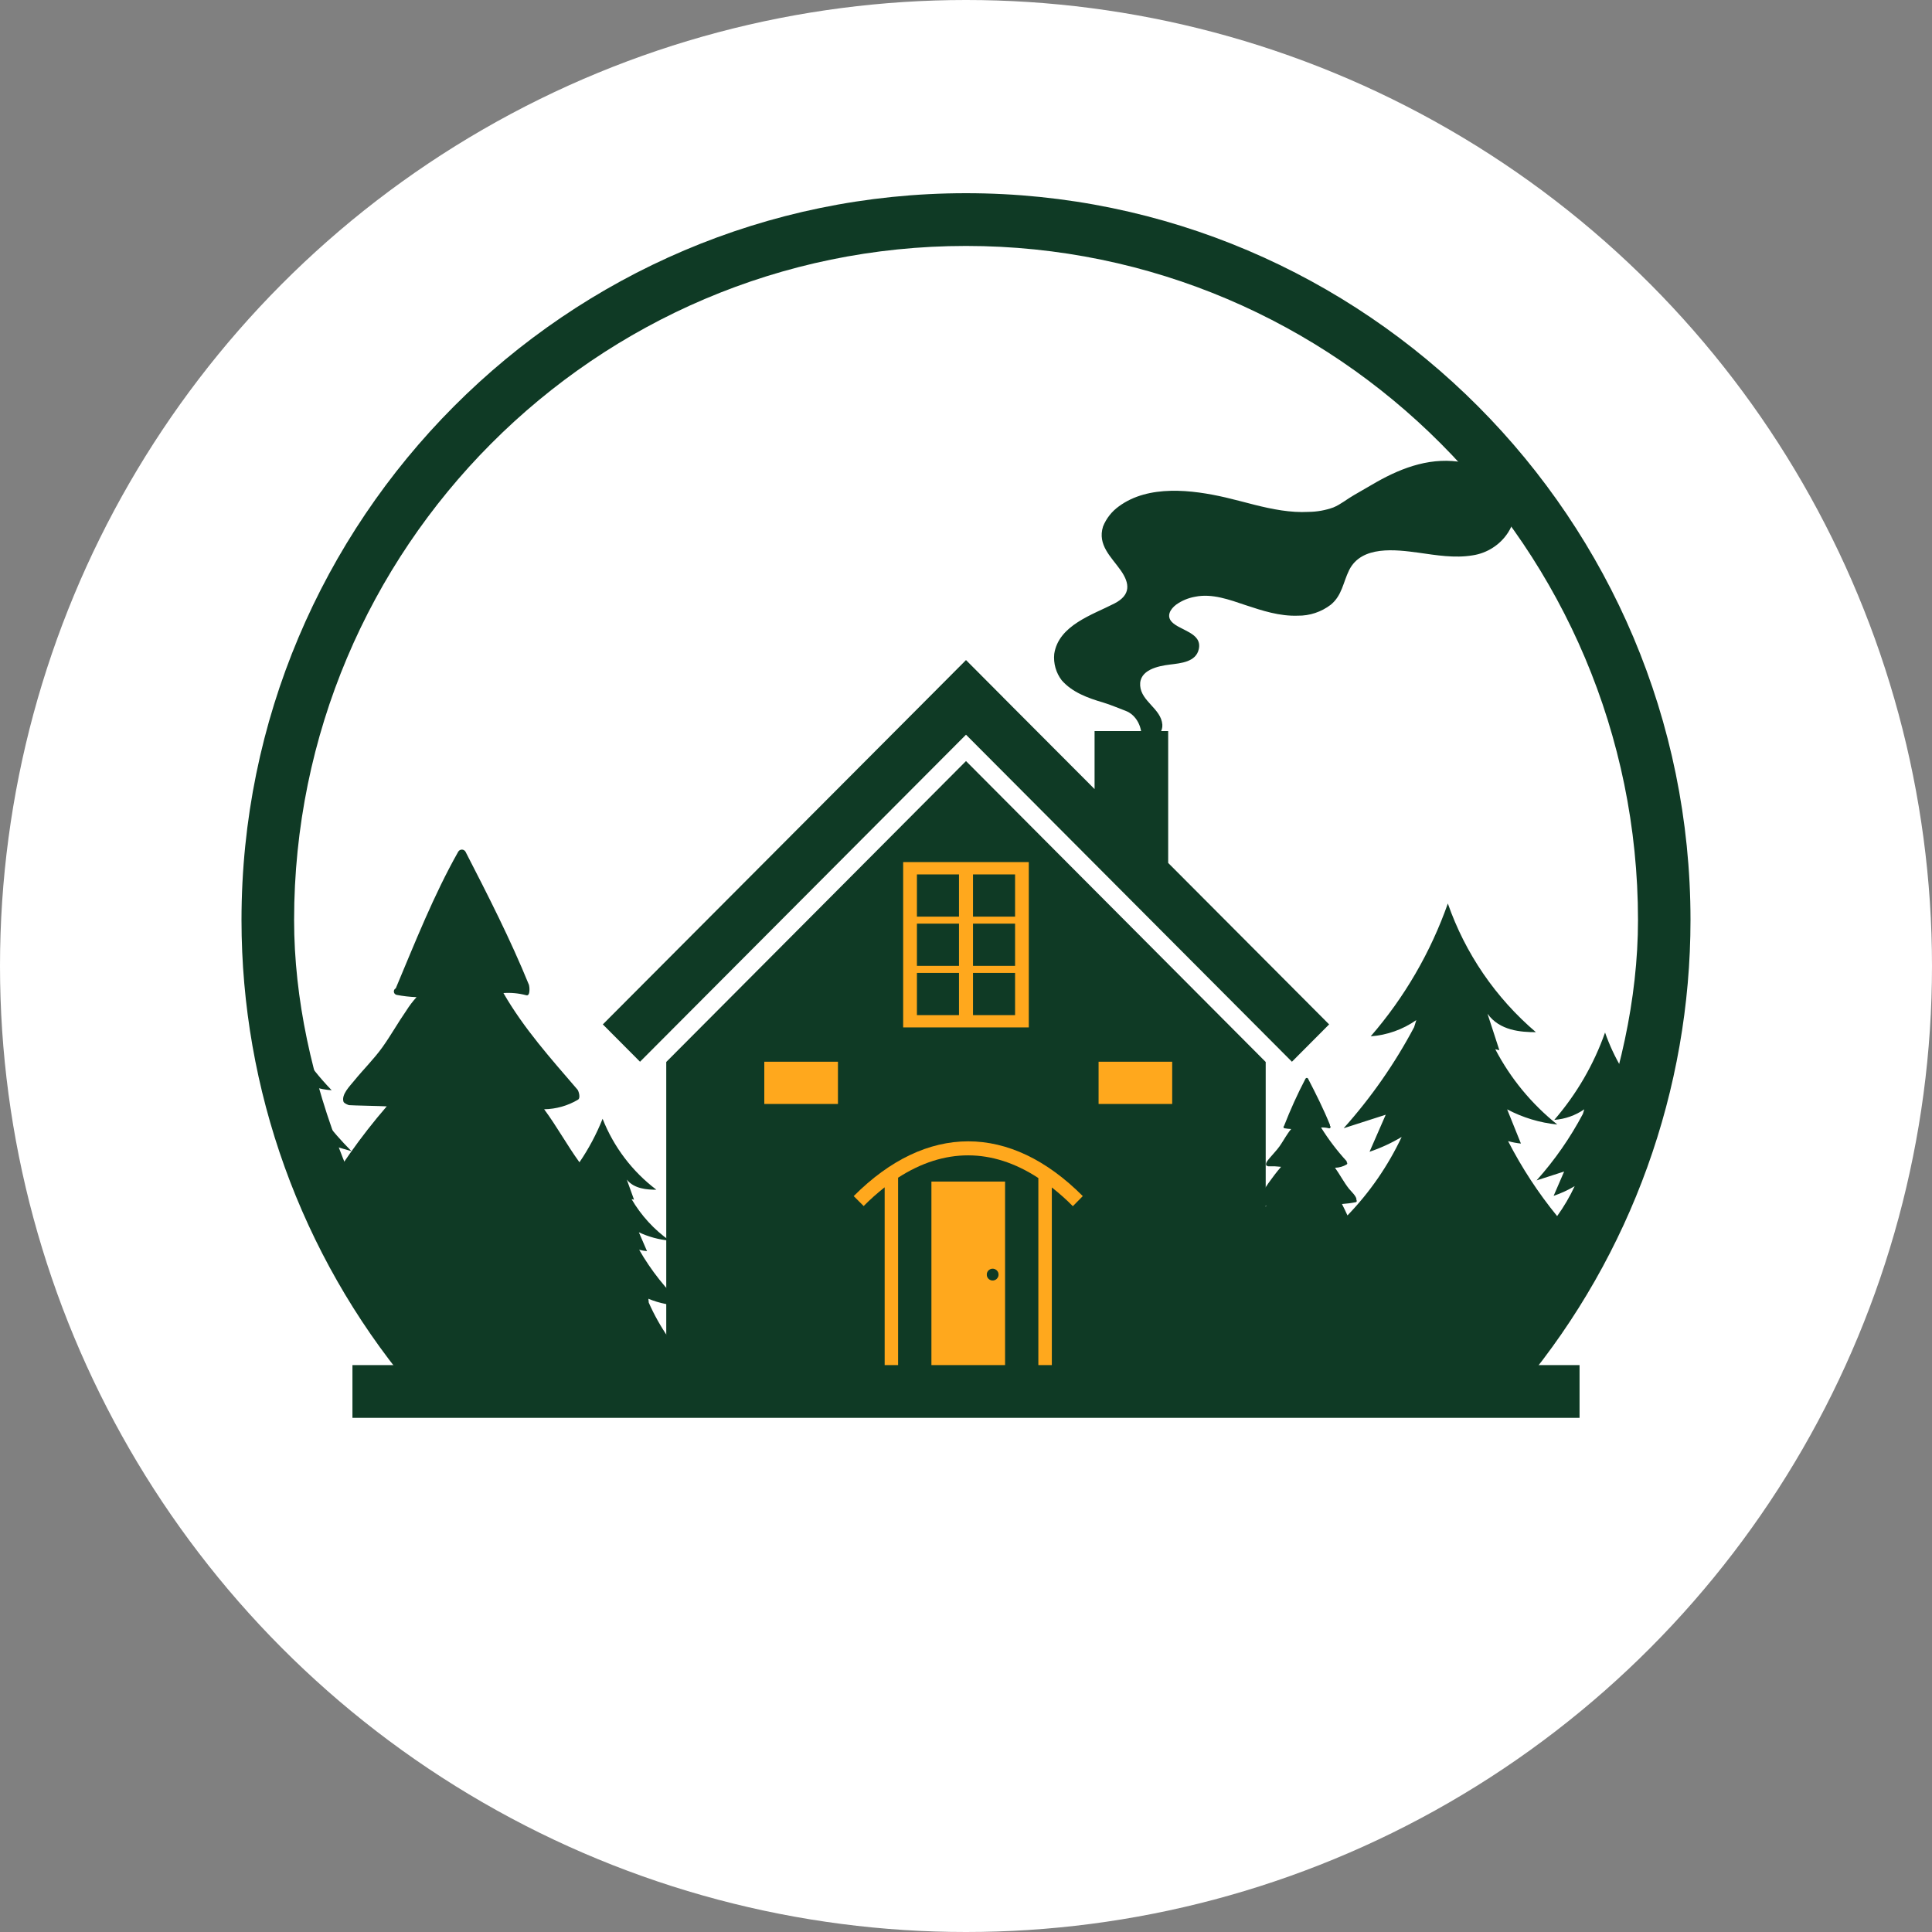
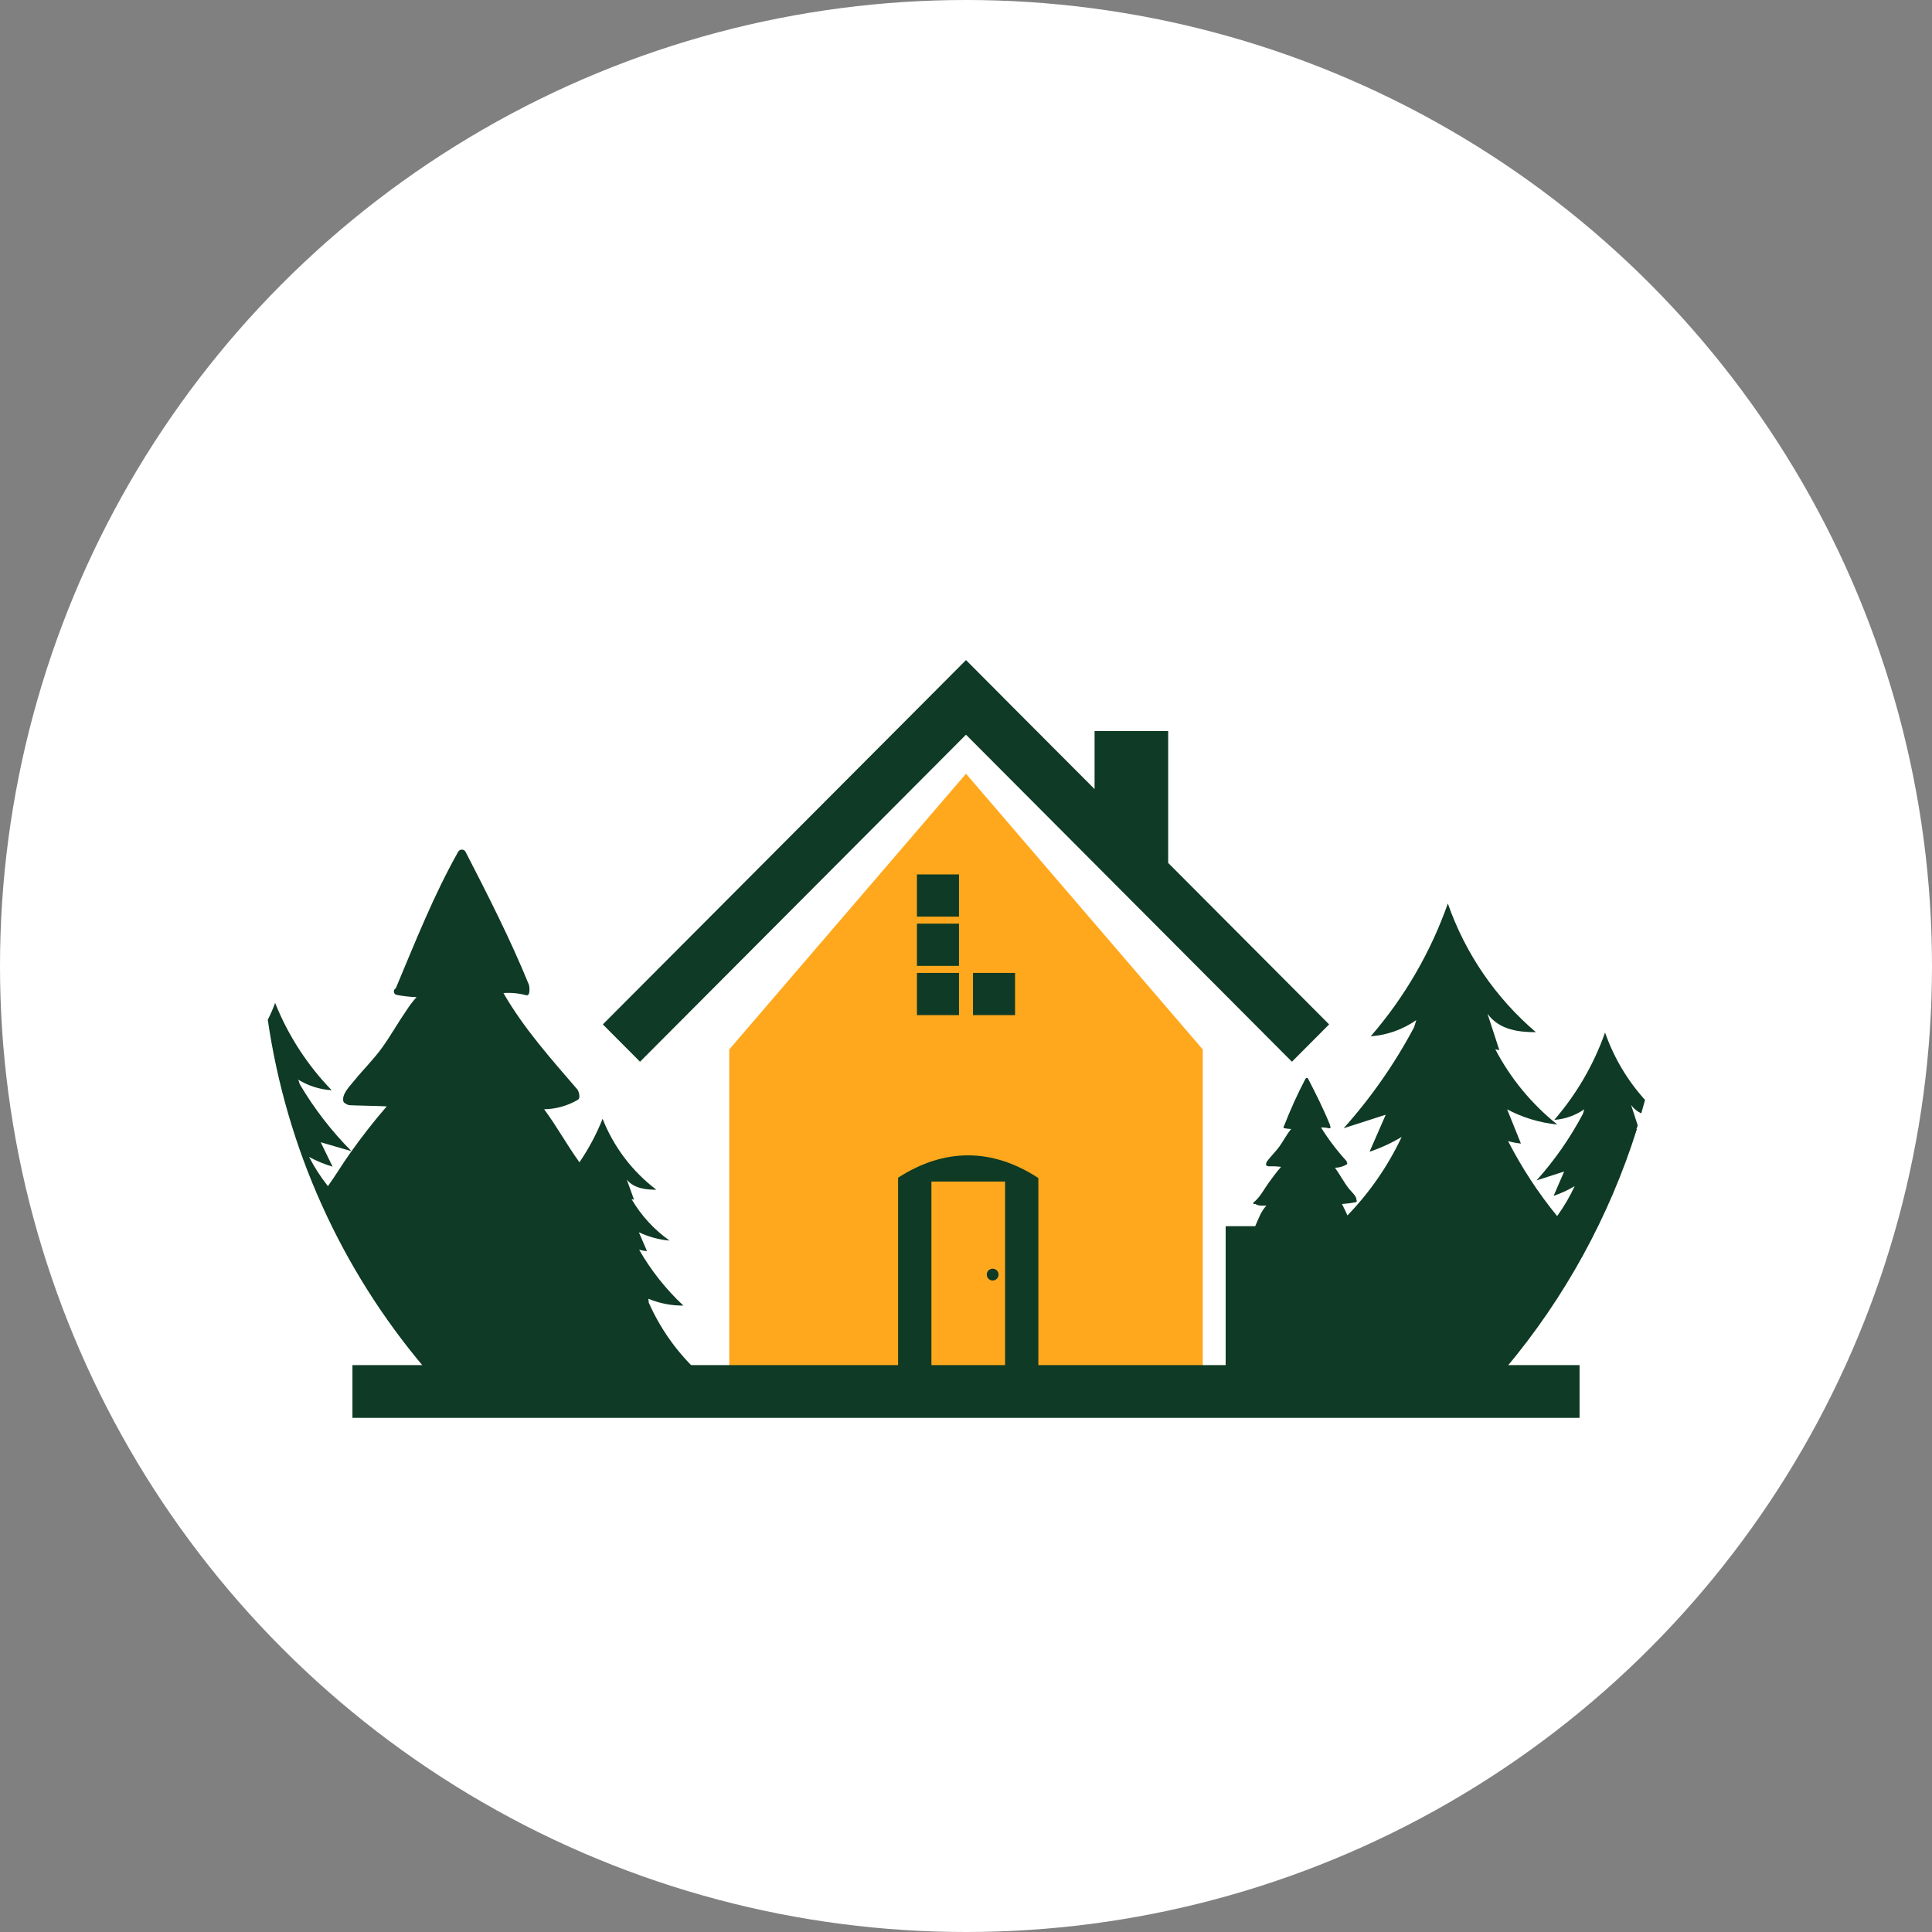
<svg xmlns="http://www.w3.org/2000/svg" width="40" height="40" viewBox="0 0 40 40" fill="none">
  <rect x="0" y="0" width="40" height="40" fill="#808080" stroke="none" />
  <circle cx="20" cy="20" r="20" fill="white" />
-   <path d="M24.902 28.319H15.098V21.728L20 16.019L24.902 21.728V28.319Z" fill="#FFA81D" />
+   <path d="M24.902 28.319H15.098V21.728L20 16.019L24.902 21.728V28.319" fill="#FFA81D" />
  <path d="M18.594 24.383V28.316H19.284V24.463H20.809V28.322H21.498V24.39C20.544 23.765 19.549 23.765 18.594 24.383Z" fill="#0F3A25" />
  <path d="M20.551 26.267C20.527 26.267 20.504 26.274 20.484 26.288C20.464 26.301 20.448 26.32 20.439 26.343C20.43 26.365 20.428 26.39 20.432 26.413C20.437 26.437 20.449 26.459 20.466 26.476C20.483 26.493 20.505 26.504 20.528 26.509C20.552 26.514 20.576 26.511 20.599 26.502C20.621 26.493 20.64 26.477 20.653 26.457C20.667 26.437 20.674 26.413 20.674 26.389C20.674 26.373 20.671 26.357 20.665 26.342C20.658 26.327 20.649 26.314 20.638 26.302C20.626 26.291 20.613 26.282 20.598 26.276C20.583 26.27 20.567 26.266 20.551 26.267Z" fill="#0F3A25" />
-   <path d="M21.016 19.123H20.145V19.997H21.016V19.123Z" fill="#0F3A25" />
-   <path d="M21.016 18.104H20.145V18.978H21.016V18.104Z" fill="#0F3A25" />
  <path d="M21.016 20.143H20.145V21.017H21.016V20.143Z" fill="#0F3A25" />
-   <path d="M20 15.757L13.794 21.987V28.322H18.316V24.582C18.163 24.702 18.018 24.831 17.881 24.97L17.675 24.764C19.182 23.252 20.911 23.252 22.418 24.764L22.212 24.973C22.076 24.834 21.93 24.705 21.777 24.585V28.322H26.205V21.987L20 15.757ZM17.349 22.856H15.824V21.982H17.349V22.856ZM21.3 21.271H18.699V17.848H21.3V21.271ZM24.269 22.856H22.745V21.982H24.269V22.856Z" fill="#0F3A25" />
  <path d="M19.855 20.143H18.984V21.017H19.855V20.143Z" fill="#0F3A25" />
  <path d="M19.855 18.104H18.984V18.978H19.855V18.104Z" fill="#0F3A25" />
  <path d="M19.855 19.123H18.984V19.997H19.855V19.123Z" fill="#0F3A25" />
  <path d="M13.424 26.889C13.653 26.985 13.9 27.033 14.149 27.031C13.788 26.694 13.479 26.304 13.233 25.875C13.286 25.889 13.341 25.898 13.396 25.904C13.34 25.773 13.283 25.643 13.227 25.513C13.427 25.607 13.642 25.666 13.862 25.685C13.542 25.458 13.274 25.166 13.076 24.827L13.127 24.838C13.077 24.699 13.028 24.56 12.977 24.422C13.13 24.616 13.402 24.632 13.59 24.632C13.091 24.255 12.706 23.746 12.476 23.163C12.35 23.48 12.189 23.782 11.997 24.064C11.739 23.708 11.528 23.319 11.266 22.966C11.513 22.962 11.755 22.894 11.968 22.767C12.026 22.73 11.978 22.585 11.957 22.56C11.402 21.914 10.847 21.296 10.423 20.56C10.581 20.549 10.74 20.564 10.894 20.605C10.987 20.633 10.961 20.415 10.952 20.392C10.568 19.449 10.103 18.538 9.637 17.632C9.629 17.619 9.618 17.609 9.605 17.601C9.592 17.594 9.578 17.59 9.563 17.59C9.548 17.59 9.533 17.594 9.52 17.601C9.507 17.609 9.496 17.619 9.488 17.632C8.98 18.53 8.594 19.511 8.194 20.462C8.18 20.469 8.169 20.48 8.162 20.493C8.155 20.506 8.153 20.522 8.155 20.537C8.157 20.552 8.163 20.565 8.173 20.576C8.184 20.587 8.197 20.595 8.212 20.598C8.348 20.624 8.486 20.64 8.624 20.645C8.545 20.732 8.473 20.826 8.411 20.926C8.239 21.173 8.093 21.436 7.918 21.681C7.743 21.926 7.519 22.145 7.328 22.381C7.243 22.486 7.066 22.66 7.111 22.808C7.121 22.844 7.208 22.877 7.227 22.881C7.3 22.888 7.881 22.898 8.007 22.906C7.737 23.218 7.483 23.543 7.246 23.88C7.088 24.099 6.949 24.337 6.789 24.558C6.64 24.369 6.509 24.167 6.399 23.953C6.554 24.037 6.717 24.104 6.886 24.155C6.804 23.986 6.722 23.818 6.64 23.649L7.277 23.834C6.864 23.419 6.505 22.954 6.208 22.45C6.197 22.418 6.186 22.386 6.175 22.353C6.384 22.482 6.622 22.557 6.867 22.572C6.363 22.052 5.965 21.437 5.696 20.764C5.653 20.883 5.602 21 5.544 21.113C5.931 23.774 7.056 26.272 8.791 28.322H14.367C13.973 27.935 13.656 27.476 13.432 26.97L13.424 26.889Z" fill="#0F3A25" />
  <path d="M33.876 23.364H33.887L33.907 23.298C33.862 23.158 33.816 23.018 33.77 22.878C33.824 22.953 33.897 23.012 33.981 23.051C34.008 22.958 34.034 22.866 34.059 22.773C33.692 22.368 33.411 21.893 33.231 21.377C32.997 22.041 32.64 22.654 32.18 23.186C32.403 23.17 32.617 23.094 32.801 22.967C32.792 22.998 32.782 23.03 32.772 23.062C32.509 23.559 32.187 24.021 31.813 24.439L32.384 24.255L32.166 24.759C32.318 24.707 32.464 24.64 32.602 24.558C32.501 24.776 32.379 24.983 32.239 25.178C31.847 24.698 31.506 24.177 31.223 23.625C31.31 23.65 31.399 23.667 31.489 23.676L31.204 22.968C31.527 23.139 31.879 23.245 32.242 23.282C31.711 22.858 31.273 22.327 30.958 21.723L31.043 21.744C30.961 21.492 30.879 21.24 30.797 20.988C31.047 21.34 31.491 21.37 31.799 21.37C30.966 20.66 30.337 19.741 29.976 18.706C29.62 19.715 29.079 20.648 28.379 21.456C28.718 21.431 29.044 21.315 29.323 21.12C29.308 21.168 29.293 21.217 29.278 21.266C28.878 22.02 28.388 22.723 27.819 23.359L28.69 23.079C28.578 23.335 28.467 23.59 28.355 23.846C28.587 23.768 28.81 23.665 29.02 23.539C28.737 24.139 28.358 24.688 27.898 25.164C27.86 25.085 27.826 25.006 27.784 24.928C27.88 24.921 27.976 24.909 28.07 24.89C28.075 24.889 28.079 24.887 28.082 24.884C28.086 24.88 28.088 24.876 28.09 24.872C28.091 24.867 28.091 24.862 28.09 24.858C28.088 24.853 28.086 24.849 28.082 24.846C28.101 24.78 27.966 24.658 27.931 24.614C27.822 24.477 27.742 24.319 27.64 24.177C27.725 24.176 27.808 24.152 27.881 24.109C27.885 24.107 27.889 24.103 27.891 24.099C27.893 24.095 27.894 24.091 27.894 24.086C27.894 24.082 27.893 24.077 27.891 24.073C27.889 24.069 27.885 24.066 27.881 24.064C27.884 24.059 27.884 24.054 27.883 24.05C27.883 24.045 27.88 24.04 27.877 24.037C27.681 23.823 27.505 23.591 27.351 23.344C27.405 23.34 27.46 23.346 27.513 23.36C27.519 23.362 27.526 23.361 27.532 23.358C27.538 23.355 27.543 23.35 27.546 23.344C27.548 23.338 27.549 23.331 27.547 23.324C27.544 23.318 27.54 23.312 27.535 23.309C27.536 23.305 27.537 23.302 27.537 23.298C27.537 23.294 27.536 23.291 27.535 23.288C27.402 22.96 27.244 22.645 27.081 22.331C27.079 22.327 27.075 22.323 27.07 22.321C27.066 22.318 27.061 22.317 27.056 22.317C27.051 22.317 27.046 22.318 27.041 22.321C27.037 22.323 27.033 22.327 27.03 22.331C26.863 22.649 26.715 22.977 26.585 23.311C26.569 23.322 26.568 23.355 26.592 23.359C26.638 23.368 26.686 23.373 26.733 23.375C26.706 23.405 26.682 23.438 26.66 23.472C26.601 23.558 26.551 23.649 26.491 23.734C26.43 23.819 26.354 23.895 26.287 23.976C26.258 24.013 26.197 24.073 26.215 24.122C26.216 24.127 26.22 24.132 26.224 24.135C26.229 24.138 26.235 24.139 26.24 24.138C26.242 24.14 26.244 24.142 26.247 24.144C26.25 24.145 26.253 24.146 26.256 24.147C26.28 24.148 26.304 24.148 26.328 24.147H26.372H26.392C26.436 24.151 26.48 24.155 26.523 24.158C26.43 24.265 26.343 24.381 26.261 24.496C26.164 24.633 26.087 24.787 25.954 24.896C25.935 24.911 25.959 24.939 25.98 24.928L25.985 24.924C26.025 24.949 26.07 24.961 26.116 24.961H26.22C26.105 25.081 26.054 25.239 25.988 25.387H25.376V28.322H31.179C32.398 26.87 33.318 25.191 33.889 23.381L33.876 23.364Z" fill="#0F3A25" />
-   <path d="M31.095 9.979C30.994 9.864 30.87 9.773 30.732 9.709C30.598 9.647 30.457 9.603 30.312 9.577C29.659 9.451 29.056 9.665 28.493 9.984C28.338 10.072 28.186 10.162 28.032 10.251C27.887 10.333 27.759 10.443 27.606 10.506C27.442 10.565 27.269 10.596 27.095 10.598C26.72 10.619 26.341 10.543 25.98 10.453C25.778 10.402 25.578 10.347 25.376 10.3C24.683 10.14 23.779 10.029 23.163 10.485C23.017 10.59 22.904 10.734 22.837 10.901C22.718 11.282 23.004 11.527 23.2 11.804C23.397 12.082 23.413 12.32 23.072 12.495C22.62 12.728 21.918 12.944 21.827 13.537C21.807 13.732 21.862 13.928 21.981 14.084C22.199 14.335 22.527 14.453 22.84 14.545C22.998 14.592 23.147 14.659 23.302 14.716C23.536 14.802 23.665 15.08 23.627 15.321H23.907C23.989 15.227 24.074 15.132 24.065 15.003C24.04 14.672 23.629 14.526 23.606 14.196C23.583 13.867 23.983 13.788 24.223 13.759C24.445 13.731 24.763 13.707 24.82 13.438C24.893 13.1 24.43 13.055 24.262 12.877C24.145 12.754 24.229 12.612 24.349 12.52C24.466 12.436 24.601 12.38 24.743 12.355C25.096 12.282 25.459 12.418 25.789 12.529C26.139 12.645 26.493 12.76 26.867 12.747C27.115 12.751 27.357 12.67 27.554 12.519C27.786 12.326 27.806 12.062 27.931 11.807C28.187 11.286 28.901 11.38 29.369 11.443C29.739 11.495 30.116 11.56 30.488 11.498C30.637 11.476 30.78 11.422 30.907 11.34C31.034 11.259 31.142 11.151 31.224 11.024C31.45 10.678 31.358 10.284 31.095 9.979Z" fill="#0F3A25" />
  <path d="M24.186 17.866V15.136H22.662V16.337L20.769 14.439H20.77L20 13.666L19.23 14.439L12.481 21.209L13.251 21.982L20 15.211L26.748 21.982L27.518 21.209L24.186 17.866Z" fill="#0F3A25" />
-   <path d="M31.535 28.667L30.301 28.37C32.373 25.872 33.913 22.303 33.913 19.049C33.911 11.355 27.67 5.092 20 5.092C12.33 5.092 6.089 11.355 6.089 19.049C6.089 22.303 7.587 25.829 9.659 28.327L8.465 28.667C6.227 25.965 5.001 22.562 5 19.049C5 10.751 11.729 4 20 4C28.271 4 35 10.751 35 19.049C34.999 22.562 33.773 25.965 31.535 28.667Z" fill="#0F3A25" />
  <path d="M32.703 28.263H7.297V29.355H32.703V28.263Z" fill="#0F3A25" />
</svg>